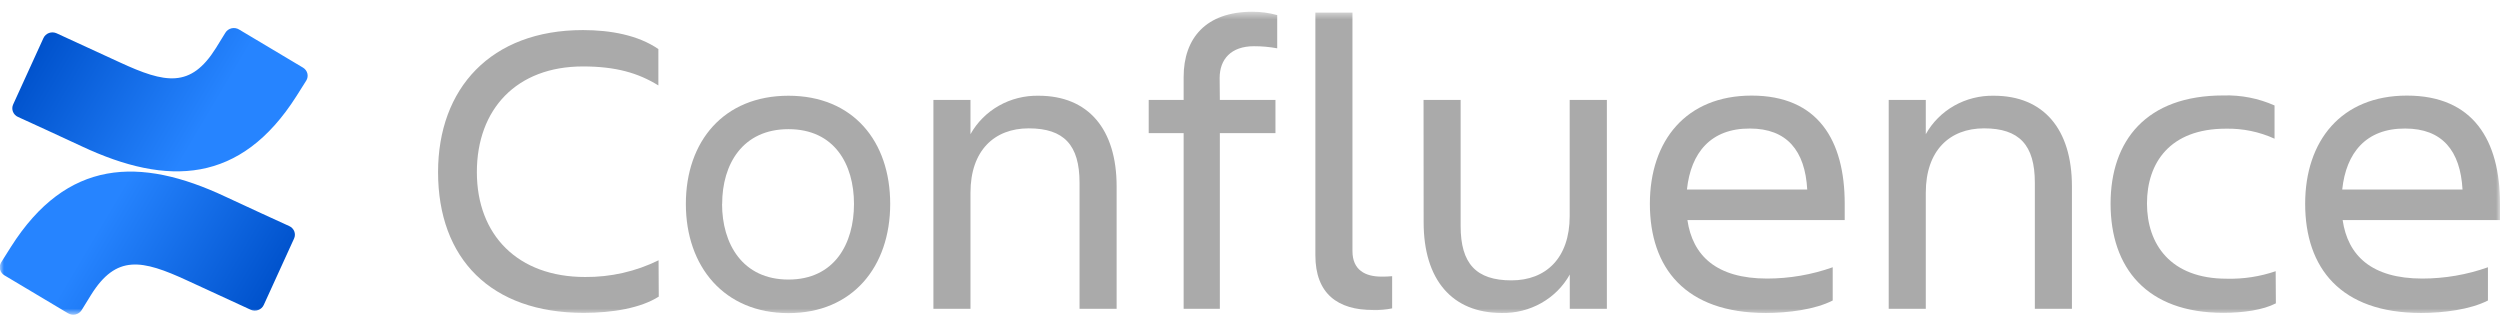
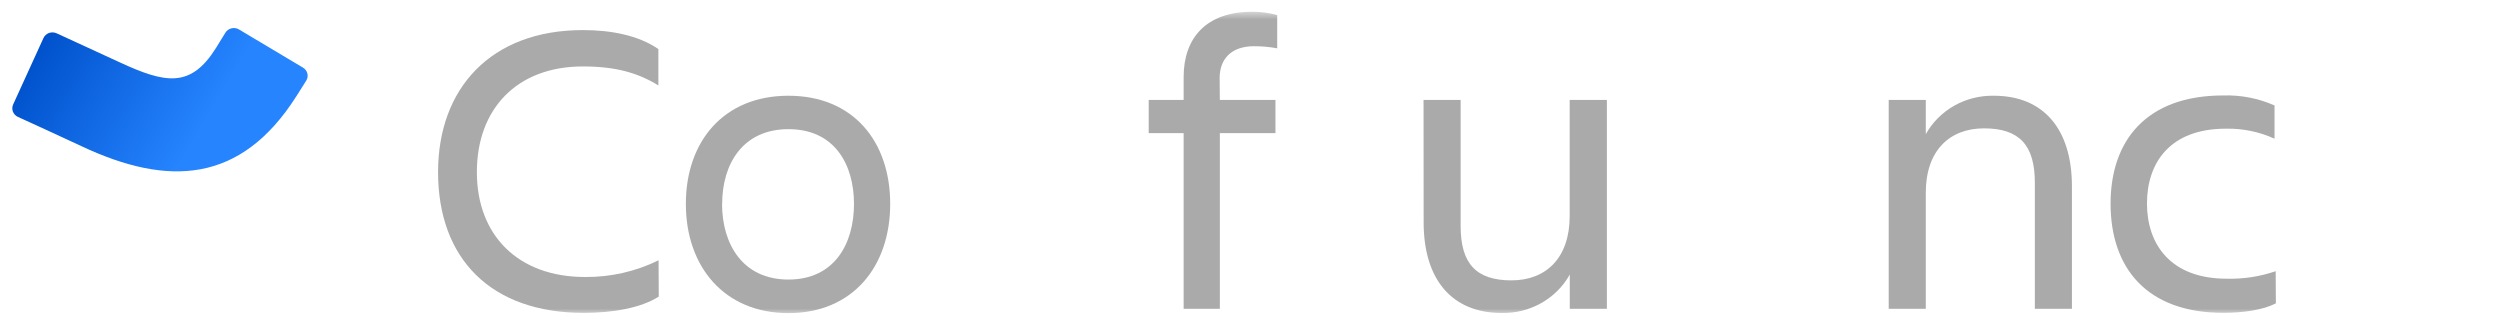
<svg xmlns="http://www.w3.org/2000/svg" width="320" height="43" viewBox="0 0 320 43" fill="none">
  <mask id="mask0_1_53" style="mask-type:luminance" maskUnits="userSpaceOnUse" x="0" y="1" width="320" height="40">
    <path d="M320 1.504H0V40.292H320V1.504Z" fill="white" />
  </mask>
  <g mask="url(#mask0_1_53)">
    <path d="M84.322 37.965C82.058 39.411 78.471 40.049 74.722 40.049C62.807 40.049 56.072 33.097 56.072 22.032C56.072 11.336 62.807 3.85 74.615 3.85C78.145 3.85 81.676 4.494 84.272 6.281V10.935C81.676 9.331 78.81 8.505 74.615 8.505C66.118 8.505 61.039 13.974 61.039 22.032C61.039 30.089 66.281 35.455 74.891 35.455C78.158 35.484 81.384 34.75 84.297 33.316L84.322 37.965Z" fill="#AAAAAA" />
    <path d="M87.79 26.103C87.79 18.082 92.643 12.254 100.921 12.254C109.198 12.254 113.945 18.082 113.945 26.103C113.945 34.125 109.141 40.08 100.921 40.08C92.699 40.08 87.79 34.125 87.79 26.103ZM92.424 26.103C92.424 31.183 95.02 35.783 100.921 35.783C106.821 35.783 109.311 31.183 109.311 26.103C109.311 21.023 106.802 16.532 100.927 16.532C95.051 16.532 92.436 21.023 92.436 26.103H92.424Z" fill="#AAAAAA" />
-     <path d="M142.928 39.526H138.181V23.381C138.181 18.568 136.193 16.429 131.672 16.429C127.283 16.429 124.222 19.261 124.222 24.663V39.526H119.476V12.789H124.222V17.176C125.067 15.658 126.328 14.395 127.866 13.526C129.404 12.658 131.159 12.218 132.939 12.254C139.285 12.254 142.928 16.508 142.928 23.861V39.526Z" fill="#AAAAAA" />
    <path d="M156.14 12.789H163.258V17.043H156.14V39.527H151.506V17.043H147.035V12.789H151.506V9.848C151.506 4.877 154.378 1.504 160.285 1.504C161.367 1.499 162.443 1.642 163.483 1.93V6.184C162.501 6.003 161.504 5.913 160.505 5.916C157.583 5.916 156.115 7.575 156.115 9.982L156.14 12.789Z" fill="#AAAAAA" />
-     <path d="M175.761 39.685C171.234 39.685 168.368 37.601 168.368 32.678V1.614H173.115V32.144C173.115 34.574 174.77 35.407 176.815 35.407C177.275 35.414 177.736 35.396 178.194 35.352V39.472C177.395 39.638 176.578 39.71 175.761 39.685Z" fill="#AAAAAA" />
    <path d="M182.214 12.789H186.961V28.935C186.961 33.748 188.949 35.887 193.47 35.887C197.859 35.887 200.92 33.055 200.92 27.653V12.789H205.679V39.527H200.932V35.139C200.087 36.658 198.827 37.92 197.289 38.789C195.751 39.658 193.995 40.098 192.216 40.061C185.87 40.061 182.226 35.808 182.226 28.461L182.214 12.789Z" fill="#AAAAAA" />
-     <path d="M226.027 40.061C215.706 40.061 211.184 34.288 211.184 26.085C211.184 18.009 215.819 12.236 224.209 12.236C232.706 12.236 236.123 17.96 236.123 26.085V28.169H215.988C216.653 32.715 219.687 35.656 226.197 35.656C229.059 35.653 231.899 35.163 234.587 34.209V38.463C232.317 39.63 228.843 40.061 226.027 40.061ZM215.931 24.262H231.326C231.05 19.291 228.73 16.453 223.989 16.453C218.966 16.423 216.427 19.576 215.931 24.231V24.262Z" fill="#AAAAAA" />
    <path d="M265.207 39.526H260.46V23.381C260.46 18.568 258.472 16.429 253.951 16.429C249.561 16.429 246.501 19.261 246.501 24.663V39.526H241.754V12.789H246.501V17.176C247.346 15.658 248.606 14.395 250.144 13.526C251.682 12.658 253.438 12.218 255.217 12.254C261.563 12.254 265.207 16.508 265.207 23.861V39.526Z" fill="#AAAAAA" />
    <path d="M291.311 38.828C289.656 39.685 287.116 40.043 284.577 40.043C274.757 40.043 270.154 34.27 270.154 26.067C270.154 17.991 274.732 12.218 284.577 12.218C286.838 12.146 289.086 12.585 291.142 13.5V17.754C289.195 16.865 287.061 16.426 284.909 16.471C277.735 16.471 274.813 20.859 274.813 26.042C274.813 31.226 277.792 35.674 285.015 35.674C287.149 35.729 289.274 35.403 291.286 34.714L291.311 38.828Z" fill="#AAAAAA" />
-     <path d="M309.904 40.061C299.582 40.061 295.061 34.288 295.061 26.085C295.061 18.009 299.695 12.236 308.085 12.236C316.582 12.236 320 17.96 320 26.085V28.169H299.858C300.523 32.715 303.558 35.656 310.067 35.656C312.929 35.653 315.769 35.163 318.457 34.209V38.463C316.193 39.63 312.72 40.061 309.904 40.061ZM299.808 24.262H315.203C314.927 19.291 312.607 16.453 307.866 16.453C302.843 16.423 300.304 19.576 299.808 24.231V24.262Z" fill="#AAAAAA" />
-     <path d="M1.398 31.602C0.991 32.247 0.533 32.994 0.144 33.59C-0.023 33.863 -0.073 34.19 0.006 34.499C0.084 34.808 0.285 35.075 0.564 35.242L8.716 40.104C8.858 40.189 9.015 40.245 9.18 40.27C9.344 40.295 9.512 40.289 9.674 40.25C9.836 40.212 9.988 40.142 10.122 40.046C10.255 39.95 10.368 39.829 10.453 39.691C10.779 39.162 11.199 38.475 11.657 37.74C14.886 32.575 18.135 33.207 23.991 35.917L32.075 39.642C32.226 39.712 32.391 39.752 32.558 39.759C32.726 39.766 32.893 39.74 33.05 39.684C33.208 39.627 33.352 39.54 33.474 39.429C33.596 39.317 33.694 39.183 33.761 39.035L37.643 30.527C37.775 30.235 37.783 29.904 37.666 29.607C37.548 29.309 37.315 29.067 37.016 28.935C35.31 28.157 31.918 26.607 28.864 25.179C17.878 20.008 8.541 20.342 1.398 31.602Z" fill="url(#paint0_linear_1_53)" />
    <path d="M37.95 12.297C38.358 11.653 38.815 10.905 39.204 10.31C39.371 10.036 39.421 9.709 39.343 9.4C39.264 9.091 39.063 8.824 38.784 8.657L30.632 3.795C30.489 3.702 30.328 3.638 30.159 3.608C29.99 3.578 29.816 3.582 29.649 3.619C29.481 3.657 29.323 3.728 29.185 3.827C29.047 3.926 28.931 4.052 28.845 4.196C28.519 4.725 28.099 5.412 27.641 6.147C24.412 11.312 21.163 10.68 15.306 7.97L7.249 4.263C7.097 4.193 6.933 4.154 6.765 4.146C6.597 4.139 6.43 4.165 6.273 4.221C6.115 4.278 5.971 4.365 5.849 4.476C5.727 4.588 5.629 4.722 5.562 4.871L1.68 13.378C1.548 13.67 1.54 14.001 1.658 14.299C1.775 14.597 2.008 14.838 2.307 14.97C4.013 15.748 7.405 17.298 10.459 18.726C21.471 23.891 30.808 23.545 37.95 12.297Z" fill="url(#paint1_linear_1_53)" />
  </g>
  <defs>
    <linearGradient id="paint0_linear_1_53" x1="37.423" y1="42.614" x2="13.151" y2="28.221" gradientUnits="userSpaceOnUse">
      <stop offset="0.18" stop-color="#0052CC" />
      <stop offset="1" stop-color="#2684FF" />
    </linearGradient>
    <linearGradient id="paint1_linear_1_53" x1="1.925" y1="1.28" x2="26.203" y2="15.678" gradientUnits="userSpaceOnUse">
      <stop offset="0.18" stop-color="#0052CC" />
      <stop offset="1" stop-color="#2684FF" />
    </linearGradient>
  </defs>
</svg>